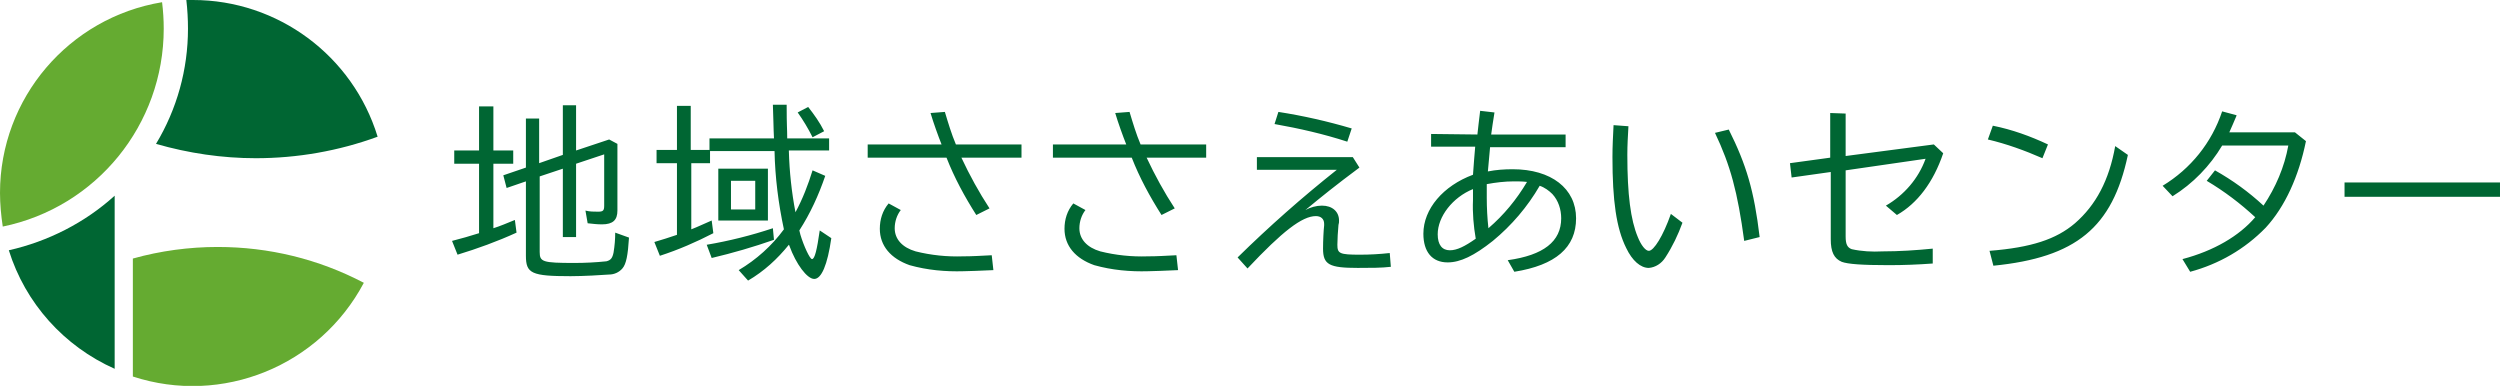
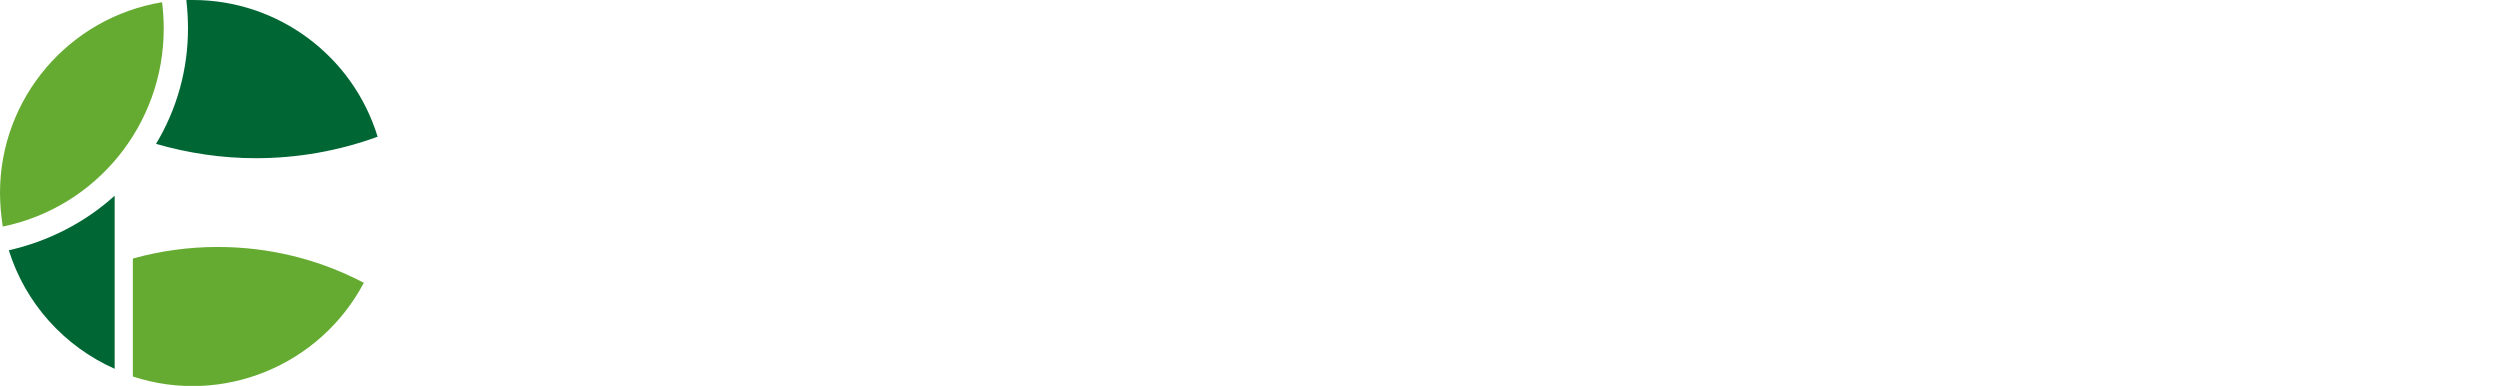
<svg xmlns="http://www.w3.org/2000/svg" xmlns:xlink="http://www.w3.org/1999/xlink" id="レイヤー_1" viewBox="0 0 453.5 70">
  <style>.st0{clip-path:url(#SVGID_2_)}.st1{fill:#063}.st2{fill:#65ab31}</style>
  <defs>
    <path id="SVGID_1_" d="M0 0h68.5v70H0z" />
  </defs>
  <clipPath id="SVGID_2_">
    <use xlink:href="#SVGID_1_" overflow="visible" />
  </clipPath>
  <g class="st0">
    <path class="st1" d="M1.6 45.4c3 9.6 10 17.4 19.2 21.5V35.5c-5.4 4.9-12.1 8.3-19.2 9.9zM33.8 0c.2 1.7.3 3.5.3 5.2 0 7.4-2 14.6-5.8 20.9 5.9 1.7 12 2.6 18.1 2.6 7.5 0 15-1.3 22.1-3.9C64 10.1 50.4 0 35 0h-1.2z" />
    <path class="st2" d="M0 35c0 2 .2 4.1.5 6.1 17-3.5 29.2-18.5 29.2-35.9 0-1.6-.1-3.2-.3-4.8C12.5 3.2 0 17.8 0 35m39.5 9.8c-5.2 0-10.4.7-15.4 2.1v21.4c16.2 5.3 33.9-1.9 41.9-17-8.2-4.3-17.2-6.5-26.5-6.5" />
  </g>
-   <path class="st1" d="M86.9 19.3h2.6v8h3.6v2.4h-3.6v11.7c1-.3 2.7-1 3.9-1.5l.3 2.3c-3.5 1.6-7.1 2.9-10.7 4l-1-2.5c1.6-.4 3.3-.9 4.9-1.4V29.7h-4.5v-2.4h4.5v-8zm11 26.4c0 1.8.5 2 6.3 2 1.9 0 3.9-.1 5.8-.3.8-.2 1.1-.6 1.3-1.6.2-1.2.3-2.4.3-3.6l2.5.9c-.2 3.2-.5 4.8-1.2 5.6-.6.7-1.5 1.1-2.4 1.1-1.3.1-4.7.3-7 .3-7.1 0-8.1-.5-8.1-3.7V32.9l-3.5 1.2-.6-2.3 4.1-1.4v-8.9h2.4v8.1l4.3-1.5v-9h2.4v8.2l6-2 1.5.8v12.1c0 1.7-.8 2.5-2.8 2.5-.9 0-1.7-.1-2.6-.2l-.4-2.3c.8.2 1.5.2 2.3.2.9 0 1.1-.2 1.1-1.1V28l-5.1 1.7V43h-2.4V30.6L97.9 32v13.7zm45.2-18.3c.1 3.7.5 7.5 1.2 11.1 1.3-2.4 2.3-5 3.1-7.6l2.3 1c-1.2 3.5-2.7 6.8-4.7 9.9l.1.4.1.4c.6 2 1.7 4.4 2.1 4.4.5 0 .9-1.7 1.4-5.2l2.1 1.4c-.7 4.9-1.8 7.4-3.1 7.4s-3.3-2.7-4.5-6c0-.1-.1-.2-.1-.2-2.1 2.6-4.5 4.8-7.4 6.5L134 49c3.2-1.9 6-4.4 8.2-7.4-1-4.7-1.6-9.4-1.7-14.2h-11.7v2.2h-3.4v12c1.3-.5 2.5-1.1 3.7-1.6l.3 2.3c-3.1 1.6-6.3 3-9.7 4.1l-1-2.5c1.4-.4 2.6-.8 4.1-1.3v-13h-3.7v-2.4h3.7v-8h2.5v8h3.4v-2.1h11.7c-.1-1.8-.1-3.9-.2-6.1h2.5c0 4.1.1 4.2.1 6.1h7.6v2.2h-7.3zm-14.9 17c4.1-.7 8.1-1.7 12-3l.2 2.1c-3.7 1.3-7.5 2.4-11.3 3.3l-.9-2.4zm11.1-4.4h-9v-9.4h9V40zm-6.7-2h4.4v-5.2h-4.4V38zm14.8-13.1c-.8-1.6-1.7-3.1-2.7-4.5l1.9-1c1.1 1.4 2.1 2.8 2.9 4.4l-2.1 1.1zm23.4 1.3c-.6-1.5-1.5-4-2-5.7l2.6-.2c.6 2 1.2 4 2 5.9h11.9v2.4h-10.9c1.5 3.2 3.2 6.3 5.1 9.2l-2.4 1.2c-2.1-3.3-4-6.8-5.4-10.4h-14.3v-2.4h13.4zm9.4 22.8c-2.7.1-4.2.2-5.4.2-3.3.1-6.6-.2-9.8-1.1-3.4-1.2-5.4-3.5-5.4-6.6 0-1.7.5-3.3 1.6-4.6l2.2 1.2c-.7.9-1.1 2.1-1.1 3.3 0 2 1.4 3.5 3.8 4.2 2.8.7 5.7 1 8.6.9 1.7 0 3.2-.1 5.2-.2l.3 2.7zm24.1-22.8c-.6-1.5-1.5-4-2-5.7l2.6-.2c.6 2 1.2 4 2 5.9h11.9v2.4H208c1.5 3.2 3.2 6.3 5.1 9.2l-2.4 1.2c-2.1-3.3-4-6.8-5.4-10.4H191v-2.4h13.3zm9.4 22.8c-2.7.1-4.2.2-5.4.2-3.3.1-6.6-.2-9.8-1.1-3.4-1.2-5.4-3.5-5.4-6.6 0-1.7.5-3.3 1.6-4.6l2.2 1.2c-.7.9-1.1 2.1-1.1 3.3 0 2 1.4 3.5 3.8 4.2 2.8.7 5.7 1 8.6.9 1.7 0 3.2-.1 5.2-.2l.3 2.7zm31.7-20.5l1.2 1.9c-4.3 3.2-6.9 5.3-9.8 7.7.9-.5 2-.8 3-.8 1.9 0 3.1 1.1 3.1 2.7 0 .3 0 .5-.1.8-.1 1.1-.2 2.6-.2 3.6 0 1.6.4 1.8 4.1 1.8 1.8 0 3.6-.1 5.4-.3l.2 2.5c-1.7.2-3.7.2-6 .2-5.2 0-6.3-.6-6.3-3.5 0-1.4.1-3.4.2-4.2v-.3c0-.9-.6-1.4-1.5-1.4-2.5 0-6.1 2.8-12.4 9.5l-1.8-2c5.7-5.6 11.7-10.9 18-15.9H228v-2.3h17.4zm-1-2.8c-4.3-1.4-8.7-2.4-13.2-3.2l.7-2.2c4.5.7 8.9 1.7 13.3 3l-.8 2.4zm23.6-1.3c.1-.8.3-2.8.5-4.3l2.6.3c-.2 1.2-.5 3.2-.6 4H284v2.3h-13.7c-.1 1-.3 3.2-.4 4.4 1.5-.3 3-.4 4.5-.4 7 0 11.5 3.5 11.5 8.9 0 5.3-3.7 8.5-11.2 9.7l-1.2-2.1c6.5-.9 9.7-3.4 9.7-7.6 0-1.6-.5-3.2-1.6-4.4-.6-.6-1.4-1.2-2.3-1.5-2.2 3.8-5.1 7.2-8.5 10-3.4 2.7-5.9 3.9-8.2 3.9-2.8 0-4.4-1.9-4.4-5.2 0-4.5 3.6-8.7 9-10.7.1-1.4.3-4.1.4-5.1h-8v-2.3l8.4.1zm-7.2 18.1c0 1.9.8 2.9 2.2 2.9 1.3 0 2.7-.7 4.7-2.1-.4-2.3-.6-4.7-.5-7v-2c-3.7 1.5-6.4 5-6.4 8.2zm8.9-6.6c0 1.8.1 3.7.3 5.5 2.8-2.4 5.1-5.2 7-8.4-.8-.1-1.6-.1-2.4-.1-1.6 0-3.3.2-4.9.5v2.5zm35.5 4.5c-.8 2.2-1.8 4.3-3.1 6.3-.7 1.1-1.8 1.8-3 1.9-1.5 0-3-1.3-4.1-3.6-1.8-3.6-2.5-8.6-2.5-16.5 0-2 .1-3.7.2-5.8l2.7.2c-.1 1.8-.2 3.4-.2 5.2 0 7.2.6 11.8 1.9 14.9.6 1.5 1.4 2.5 2 2.5.9 0 2.6-2.7 4-6.7l2.1 1.6zm11.2 3.3c-1.2-8.9-2.5-13.7-5.3-19.6l2.5-.6c3.2 6.4 4.6 11.1 5.6 19.5l-2.8.7zm18.4-23.1v7.7l16-2.1 1.7 1.6c-1.8 5.3-4.7 9.1-8.4 11.2l-2-1.7c3.3-1.9 5.9-4.9 7.2-8.5l-14.5 2.1v12c0 1.4.3 2 1.1 2.3 1.8.4 3.7.5 5.6.4 3 0 6.1-.2 9.1-.5v2.7c-2.7.2-5.3.3-8 .3-4.9 0-7.4-.2-8.5-.6-1.4-.6-2-1.8-2-4.1V31.2l-7.1 1-.3-2.6 7.3-1v-8.1l2.8.1zm35.7 8.1c-3.2-1.4-6.5-2.6-9.9-3.4l.9-2.5c3.5.7 6.8 1.9 10 3.4l-1 2.5zm-9.6 16.8c7.6-.6 12.1-2.1 15.5-5 3.8-3.3 6.2-7.8 7.3-14l2.3 1.6c-2.8 13.2-9.4 18.6-24.4 20.1l-.7-2.7zm57.4-19.9c-1.3 6.4-3.8 11.9-7.3 15.7-3.8 3.9-8.5 6.6-13.7 8l-1.4-2.3c5.7-1.5 10.3-4.2 13.2-7.6-2.7-2.5-5.6-4.7-8.8-6.6l1.5-1.9c3.2 1.8 6.1 3.9 8.8 6.4 2.2-3.3 3.8-7 4.5-10.9h-12c-2.2 3.7-5.3 6.9-9 9.2l-1.8-1.9c5.1-3.1 8.9-7.8 10.8-13.5l2.6.7v.1c-.6 1.4-.8 1.9-1.3 3h11.9l2 1.6zm35.2 7.5v2.6h-28.2v-2.6h28.2z" />
</svg>